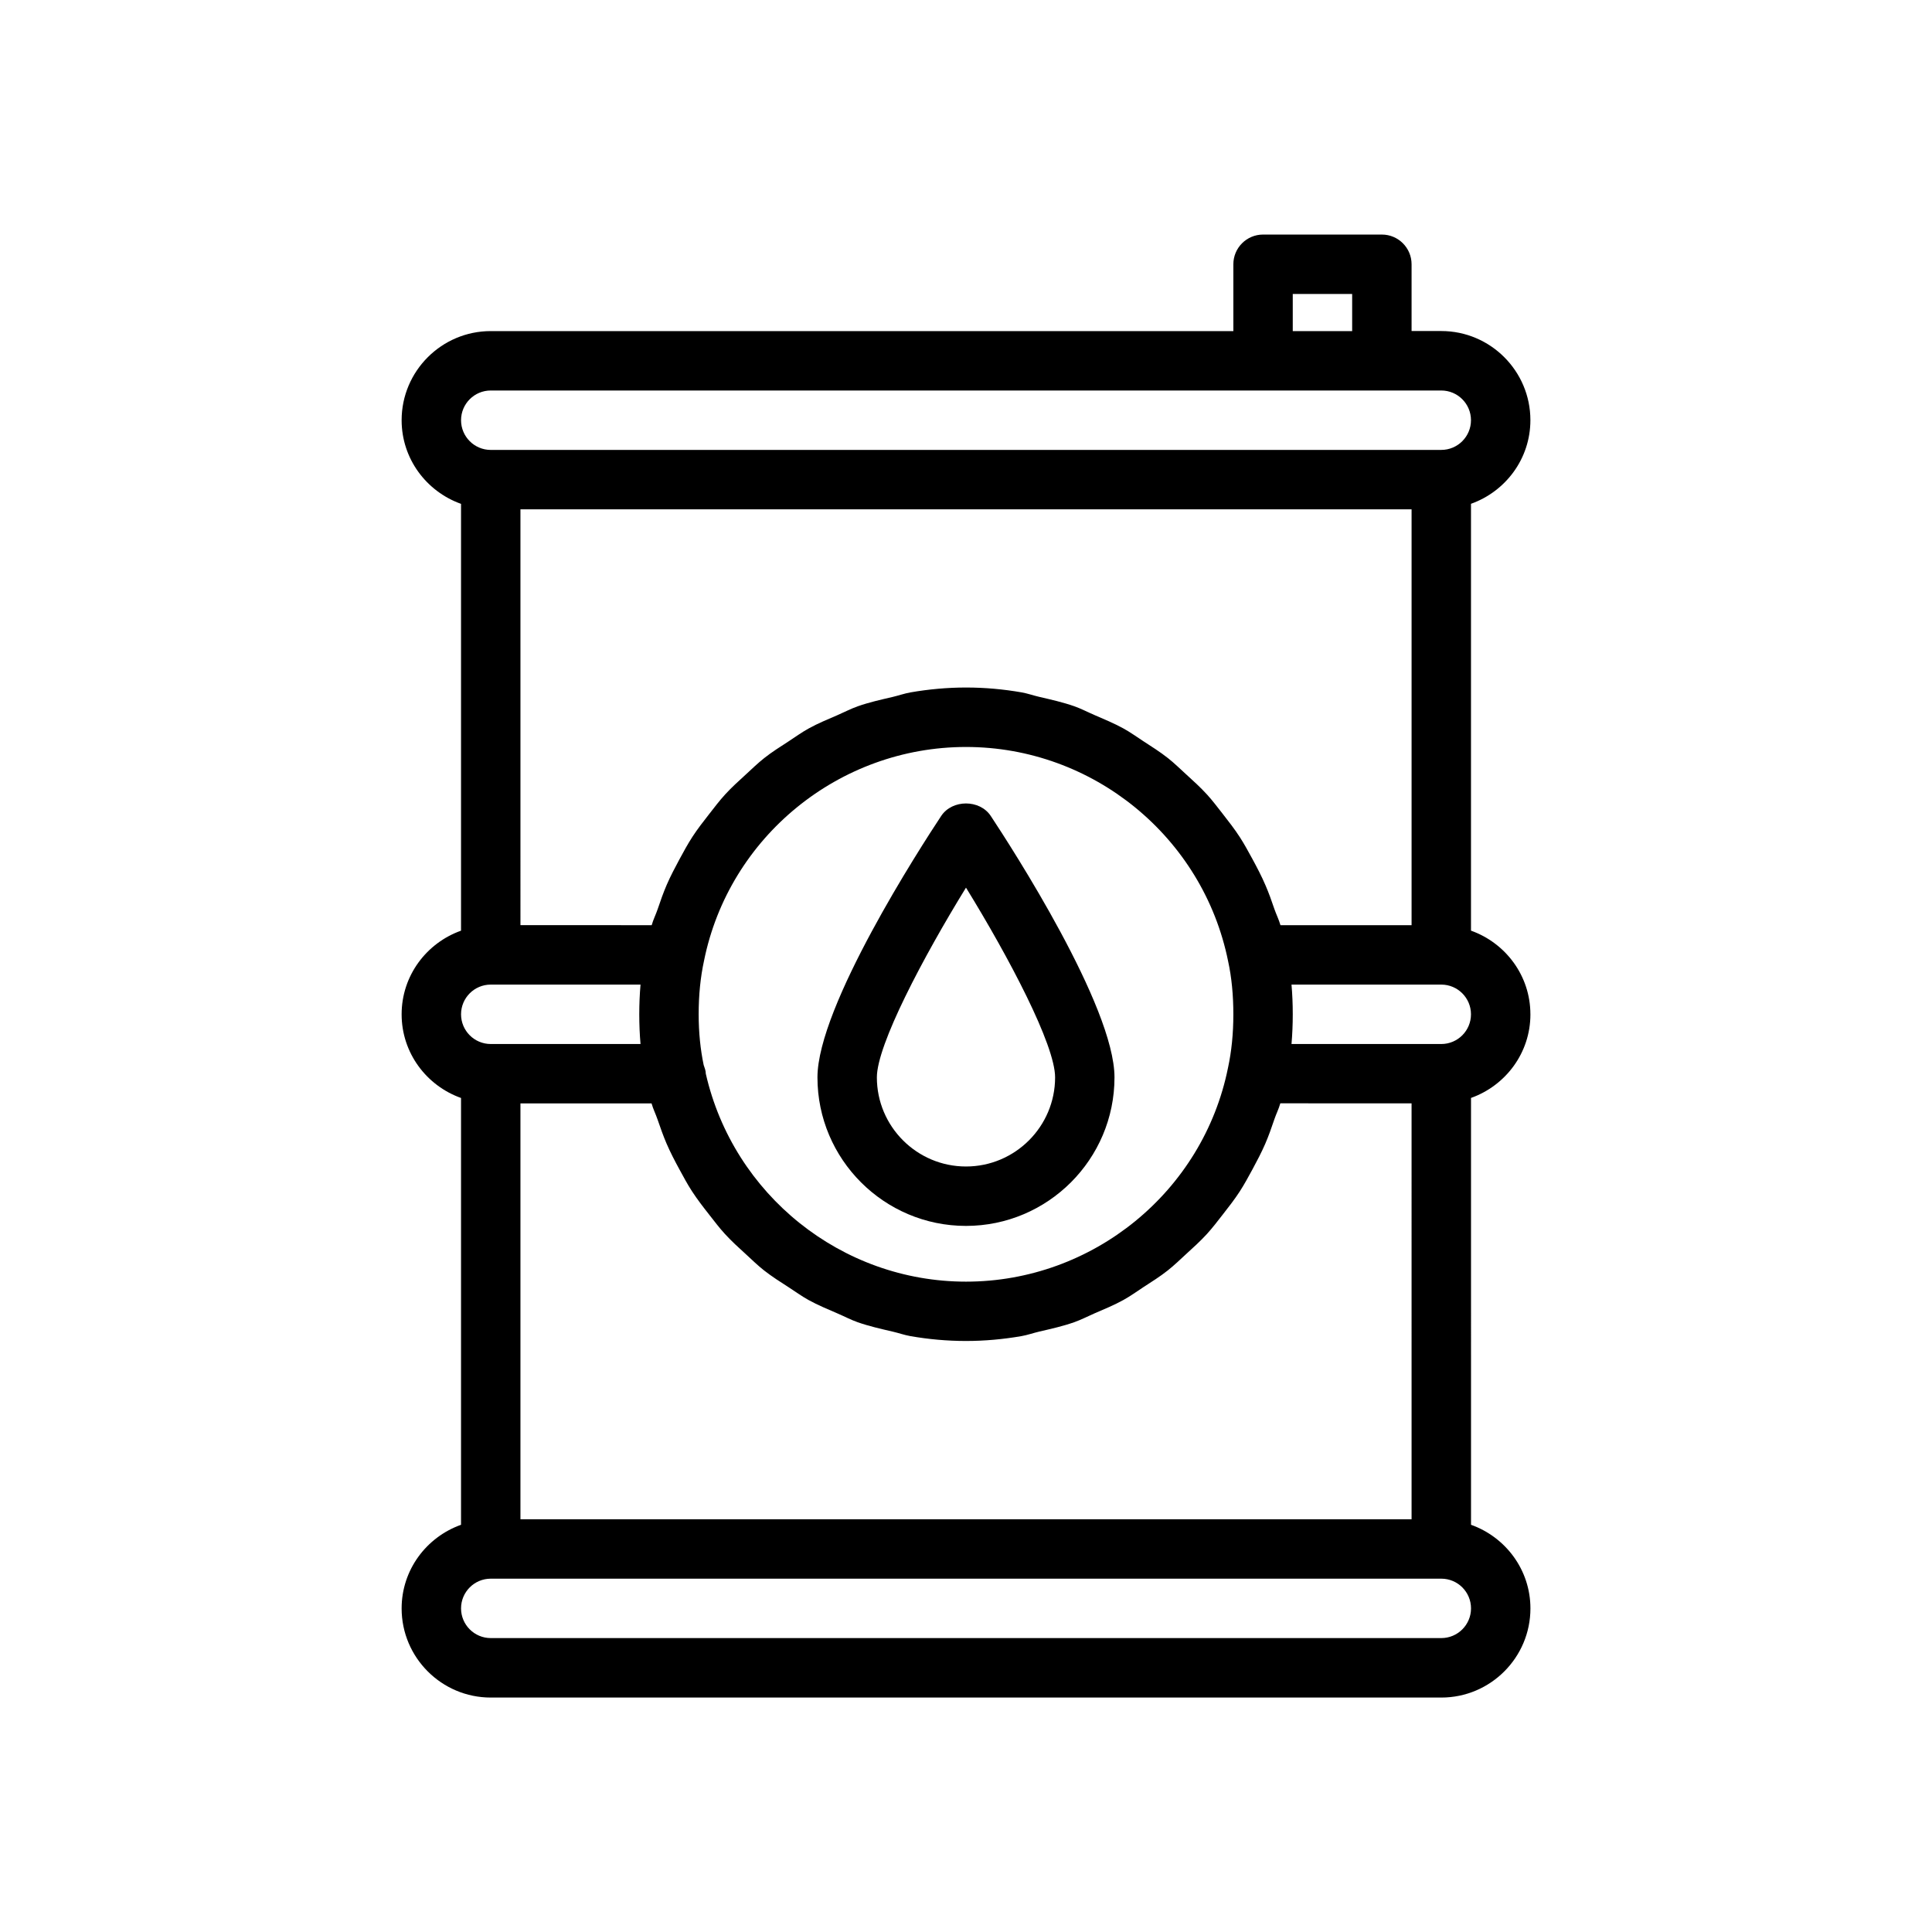
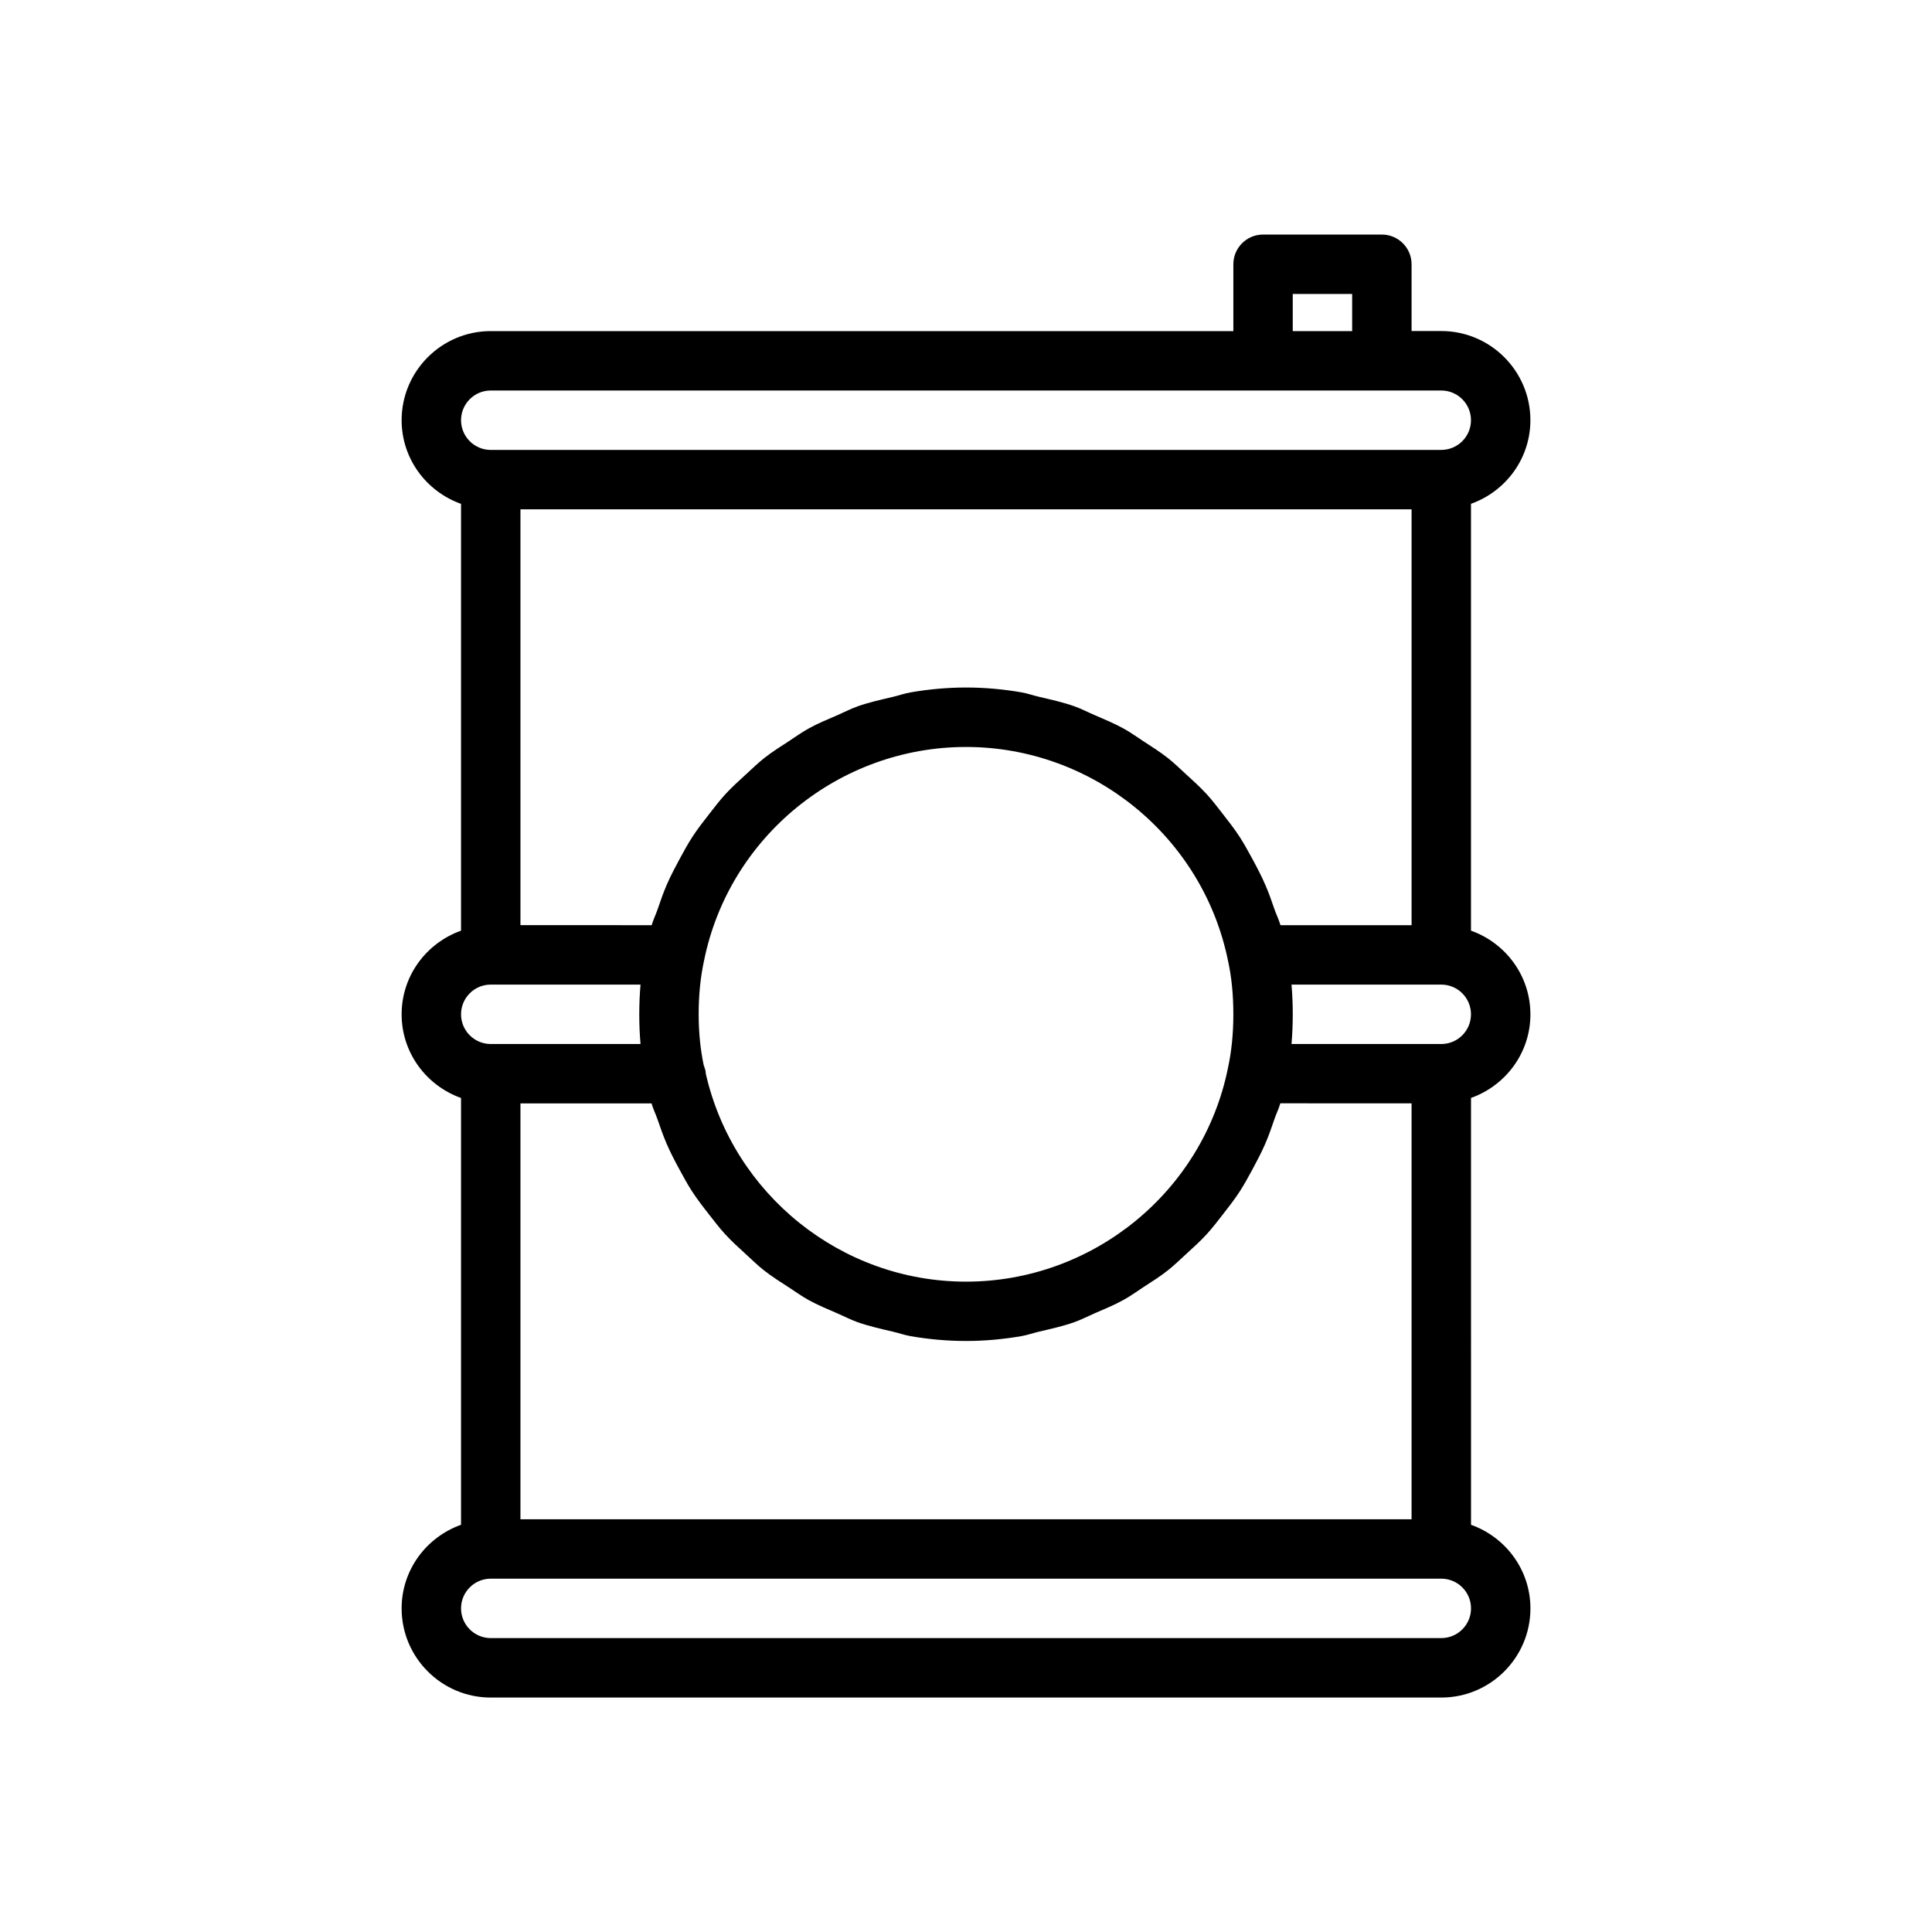
<svg xmlns="http://www.w3.org/2000/svg" fill="#000000" width="800px" height="800px" version="1.1" viewBox="144 144 512 512">
  <g>
    <path d="m549.57 412.8c0-10.25-6.598-18.91-15.742-22.168v-113.12c9.148-3.258 15.742-11.918 15.742-22.168 0-13.02-10.598-23.617-23.617-23.617h-7.871v-17.695c0-4.344-3.527-7.871-7.871-7.871h-31.488c-4.344 0-7.871 3.527-7.871 7.871v17.711h-196.8c-13.02 0-23.617 10.598-23.617 23.617 0 10.25 6.598 18.91 15.742 22.168v113.11c-9.148 3.258-15.742 11.918-15.742 22.168s6.598 18.91 15.742 22.168v113.11c-9.148 3.258-15.742 11.918-15.742 22.168 0 13.02 10.598 23.617 23.617 23.617h251.91c13.02 0 23.617-10.598 23.617-23.617 0-10.25-6.598-18.91-15.742-22.168l-0.004-113.12c9.145-3.258 15.742-11.902 15.742-22.152zm-23.617 7.875h-39.691c0.219-2.551 0.332-5.18 0.332-7.871 0-2.691-0.109-5.32-0.332-7.871l39.691-0.004c4.344 0 7.871 3.527 7.871 7.871 0.004 4.348-3.523 7.875-7.871 7.875zm-7.871 125.95h-236.16v-110.21h34.746c0.426 1.496 1.117 2.852 1.605 4.297 0.738 2.141 1.48 4.266 2.363 6.328 1.039 2.41 2.234 4.691 3.481 6.977 1.055 1.938 2.078 3.856 3.273 5.684 1.434 2.203 3.023 4.25 4.644 6.312 1.324 1.684 2.598 3.387 4.047 4.961 1.777 1.953 3.731 3.715 5.684 5.496 1.543 1.418 3.039 2.883 4.676 4.172 2.125 1.668 4.41 3.117 6.691 4.582 1.715 1.102 3.336 2.297 5.133 3.289 2.488 1.371 5.133 2.457 7.746 3.59 1.762 0.754 3.449 1.652 5.273 2.297 3.008 1.055 6.141 1.762 9.273 2.488 1.59 0.363 3.102 0.914 4.707 1.195 4.801 0.836 9.715 1.289 14.719 1.289 5.008 0 9.918-0.457 14.719-1.289 1.621-0.285 3.148-0.836 4.754-1.211 3.117-0.723 6.234-1.418 9.227-2.473 1.859-0.66 3.574-1.559 5.383-2.348 2.582-1.117 5.18-2.172 7.621-3.527 1.859-1.023 3.543-2.25 5.305-3.402 2.203-1.434 4.426-2.816 6.473-4.441 1.73-1.371 3.305-2.898 4.93-4.394 1.859-1.699 3.715-3.371 5.414-5.227 1.527-1.668 2.898-3.481 4.297-5.273 1.527-1.953 3.039-3.891 4.394-5.969 1.258-1.938 2.348-3.953 3.449-5.984 1.18-2.188 2.332-4.375 3.336-6.676 0.914-2.109 1.684-4.297 2.426-6.504 0.488-1.449 1.18-2.785 1.59-4.266l34.781 0.012zm-236.16-267.65h236.16v110.21h-34.746c-0.426-1.496-1.117-2.852-1.621-4.312-0.723-2.141-1.465-4.234-2.363-6.297-1.039-2.426-2.25-4.723-3.496-7.023-1.055-1.922-2.078-3.824-3.258-5.652-1.434-2.219-3.039-4.266-4.66-6.344-1.324-1.668-2.582-3.371-4.016-4.945-1.793-1.969-3.746-3.731-5.715-5.527-1.543-1.402-3.023-2.867-4.66-4.156-2.125-1.684-4.426-3.117-6.691-4.598-1.699-1.102-3.336-2.297-5.117-3.273-2.488-1.371-5.133-2.457-7.746-3.59-1.762-0.754-3.449-1.652-5.273-2.297-3.008-1.055-6.141-1.762-9.273-2.488-1.59-0.363-3.102-0.914-4.707-1.195-4.801-0.836-9.715-1.289-14.719-1.289-5.008 0-9.918 0.457-14.719 1.289-1.621 0.285-3.148 0.836-4.754 1.211-3.117 0.723-6.234 1.418-9.227 2.473-1.859 0.66-3.574 1.559-5.383 2.348-2.582 1.117-5.18 2.172-7.621 3.527-1.859 1.023-3.543 2.25-5.305 3.402-2.203 1.434-4.426 2.816-6.473 4.441-1.73 1.371-3.305 2.898-4.93 4.394-1.859 1.699-3.715 3.371-5.414 5.227-1.527 1.668-2.898 3.481-4.297 5.273-1.527 1.953-3.039 3.891-4.394 5.969-1.258 1.938-2.348 3.953-3.449 5.984-1.18 2.188-2.332 4.375-3.336 6.676-0.914 2.109-1.684 4.297-2.426 6.504-0.488 1.449-1.18 2.785-1.59 4.266l-34.781-0.008zm49.121 149.57c0-0.836-0.316-1.559-0.566-2.312-0.852-4.094-1.324-8.566-1.324-13.43 0-5.102 0.473-9.824 1.418-14.184 6.613-32.828 35.816-56.664 69.43-56.664 33.613 0 62.805 23.836 69.461 56.773 0.93 4.25 1.387 8.973 1.387 14.074 0 5.102-0.473 9.824-1.418 14.184-6.613 32.828-35.816 56.664-69.43 56.664-32.996 0-61.652-23.066-68.957-55.105zm155.55-206.64h15.742v9.84h-15.742zm-212.54 25.582h251.9c4.344 0 7.871 3.527 7.871 7.871s-3.527 7.871-7.871 7.871l-251.9 0.004c-4.344 0-7.871-3.527-7.871-7.871 0-4.348 3.523-7.875 7.871-7.875zm0 157.44h39.691c-0.219 2.551-0.332 5.18-0.332 7.871s0.109 5.32 0.332 7.871l-39.691 0.004c-4.344 0-7.871-3.527-7.871-7.871 0-4.348 3.523-7.875 7.871-7.875zm251.9 173.18h-251.9c-4.344 0-7.871-3.527-7.871-7.871s3.527-7.871 7.871-7.871h251.91c4.344 0 7.871 3.527 7.871 7.871 0 4.348-3.527 7.871-7.875 7.871z" />
-     <path d="m393.43 360.23c-5.481 8.281-32.797 50.488-32.797 69.289 0 21.695 17.664 39.359 39.359 39.359 21.695 0 39.359-17.664 39.359-39.359 0-18.797-27.316-61.008-32.793-69.289-2.926-4.41-10.199-4.41-13.129 0zm6.566 92.902c-13.02 0-23.617-10.598-23.617-23.617 0-8.629 12.266-31.836 23.617-50.285 11.352 18.438 23.617 41.66 23.617 50.285-0.004 13.023-10.598 23.617-23.617 23.617z" />
  </g>
</svg>